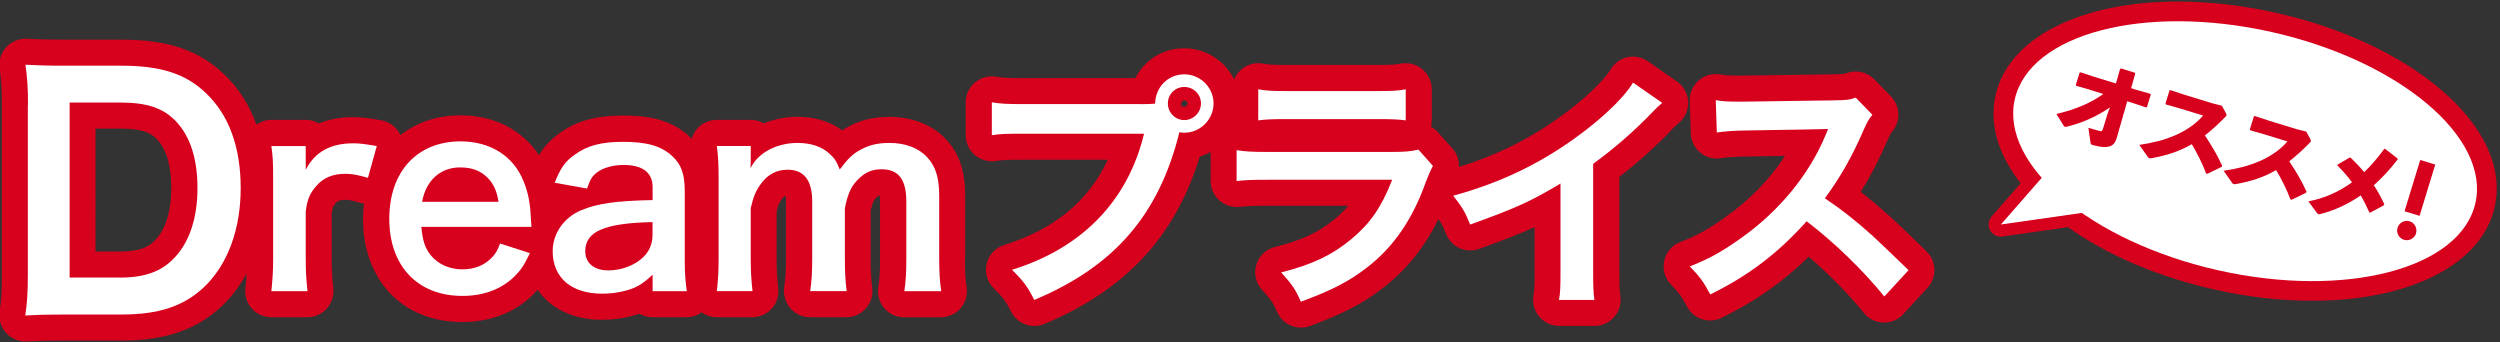
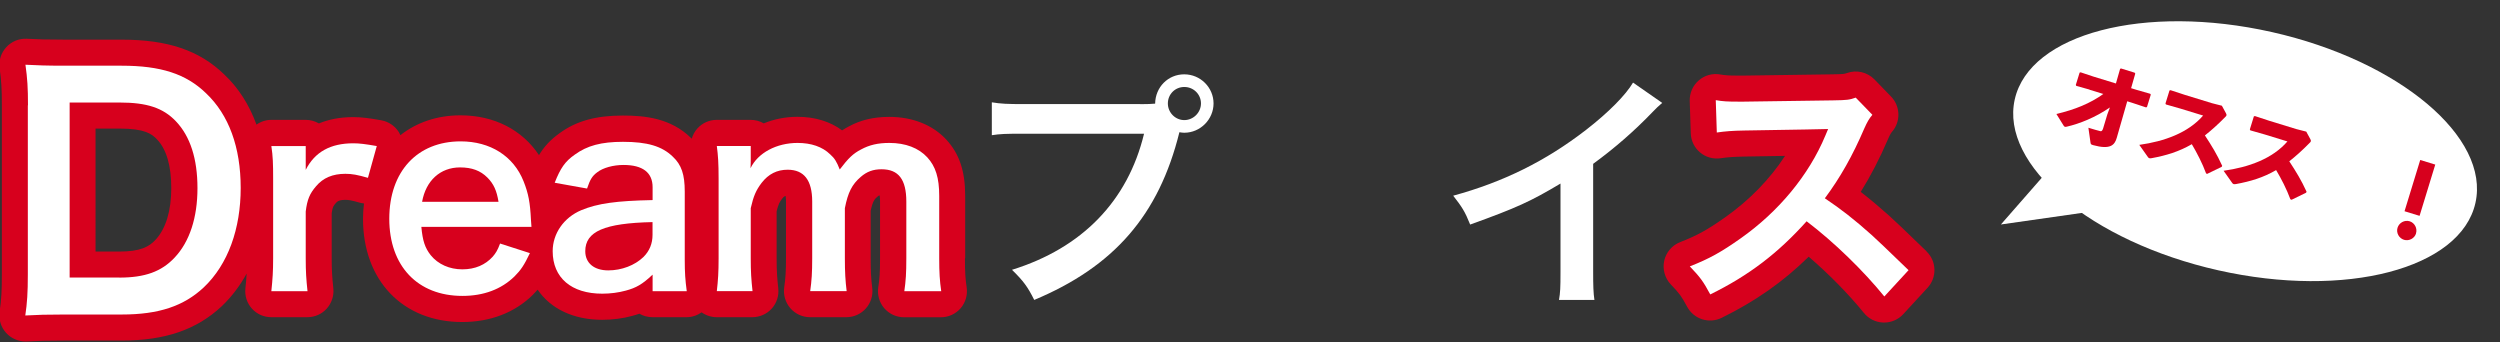
<svg xmlns="http://www.w3.org/2000/svg" version="1.0" id="dreamprice" width="336px" height="46px" viewBox="0 0 336 46">
  <rect x="0" y="0" width="336" height="46" fill="#333333" stroke="none" />
  <defs>
    <style>.cls-1{fill:#fff;}.cls-2{fill:#d7001d;}</style>
  </defs>
  <g>
    <path class="cls-2" d="M129.72,34.71v-8.4c0-3.31-.78-5.63-2.52-7.53-1.82-1.98-4.54-3.07-7.68-3.07-2.1,0-3.85,.42-5.41,1.27-.33,.17-.64,.35-.93,.54-1.61-1.19-3.66-1.82-6-1.82-1.61,0-3.15,.31-4.53,.88-.52-.3-1.12-.47-1.76-.47h-4.56c-1.01,0-1.97,.43-2.63,1.19-.35,.39-.59,.86-.73,1.35-.04-.04-.07-.08-.11-.12-2.71-2.64-6.14-3-9.14-3-3.65,0-6.29,.74-8.52,2.38-1.26,.9-2.1,1.84-2.76,2.94-2.24-3.39-6.02-5.35-10.55-5.35-3.16,0-5.92,.97-8.08,2.67-.07-.14-.12-.29-.21-.42-.53-.83-1.38-1.41-2.35-1.58-1.56-.28-2.63-.43-3.77-.43-1.84,0-3.36,.33-4.62,.85-.52-.3-1.12-.48-1.77-.48h-4.62c-.72,0-1.42,.23-2,.64-.96-2.65-2.41-4.93-4.33-6.74-3.34-3.24-7.59-4.68-13.78-4.68h-7.6c-2.61,0-3.56-.04-5.16-.12-1.05-.05-2.05,.36-2.75,1.13C.14,7.1-.19,8.14-.05,9.17c.24,1.73,.3,2.85,.3,4.99v22.68c0,2.29-.07,3.47-.3,5.04-.15,1.04,.17,2.08,.87,2.86,.67,.73,1.61,1.15,2.59,1.15,.06,0,.11,0,.17,0,1.64-.08,2.62-.12,5.16-.12h7.65c5.79,0,10.05-1.46,13.42-4.62,1.33-1.27,2.44-2.74,3.34-4.38-.03,.61-.09,1.22-.17,2.01-.1,.99,.22,1.97,.88,2.7,.66,.74,1.61,1.15,2.6,1.15h4.86c.99,0,1.94-.42,2.6-1.16,.66-.74,.98-1.72,.88-2.71-.15-1.45-.22-2.33-.22-4.05v-6.06c.12-.85,.23-.98,.56-1.36,.15-.17,.37-.43,1.27-.43,.39,0,.73,.03,2.06,.41,.15,.04,.3,.06,.45,.08-.08,.67-.13,1.35-.13,2.06,0,8.3,5.36,13.87,13.33,13.87,3.77,0,7.04-1.25,9.48-3.64,.24-.24,.46-.48,.66-.71,1.71,2.53,4.77,4.05,8.66,4.05,1.41,0,2.83-.18,4.07-.53,.33-.09,.64-.18,.94-.29,.52,.3,1.12,.47,1.76,.47h4.59c.73,0,1.43-.24,2.02-.65,.59,.42,1.29,.65,2.03,.65h4.79c.99,0,1.94-.42,2.61-1.16,.66-.74,.98-1.73,.87-2.72-.15-1.39-.22-2.3-.22-4.04v-6.32c.25-1.01,.43-1.28,.73-1.67,.2-.26,.33-.35,.48-.39,.03,.18,.05,.43,.05,.76v7.62c0,1.74-.06,2.65-.24,3.92-.14,1,.16,2.02,.82,2.79,.67,.77,1.63,1.21,2.64,1.21h4.9c1,0,1.96-.43,2.62-1.18s.98-1.75,.85-2.74c-.16-1.28-.21-2.33-.21-4v-6.38c.29-1.37,.56-1.6,.95-1.93,.1-.09,.15-.13,.26-.14,.03,.2,.05,.47,.05,.84v7.62c0,1.97-.07,2.8-.24,3.91-.15,1.01,.15,2.03,.81,2.8,.67,.77,1.63,1.21,2.65,1.21h4.96c1.02,0,1.98-.44,2.65-1.21,.66-.77,.96-1.79,.81-2.8-.18-1.21-.23-2.16-.23-3.91Zm-108.82-2.48c-.88,.95-2.05,1.58-4.88,1.58h-3.18V17.28h3.22c3.38,0,4.34,.71,5.03,1.44,1.28,1.33,1.93,3.54,1.93,6.57s-.73,5.46-2.12,6.94Z" />
-     <path class="cls-2" d="M224.69,17.42c.33-.36,.42-.43,.83-.79l.19-.17c.81-.71,1.24-1.75,1.18-2.83-.06-1.07-.61-2.06-1.5-2.67l-3.91-2.72c-.8-.55-1.79-.75-2.74-.55-.95,.21-1.77,.8-2.27,1.64-.58,.98-2.35,2.97-5.45,5.37-4.58,3.54-9.37,6.01-14.93,7.73,.03-.88-.27-1.77-.88-2.46l-1.94-2.18c-.28-.31-.6-.56-.95-.75,.07-.28,.11-.57,.11-.86v-4.18c0-1.04-.46-2.02-1.26-2.69-.8-.67-1.85-.94-2.87-.76-.8,.14-1.23,.18-3.35,.18h-11.87c-2.12,0-2.55-.04-3.35-.18-1.02-.19-2.07,.09-2.87,.76-.45,.37-.78,.85-.99,1.38-1.2-2.48-3.75-4.2-6.7-4.2s-5.35,1.61-6.58,4.01h-14.94c-2.22,0-2.82-.03-3.78-.19-1.02-.17-2.05,.12-2.84,.78s-1.24,1.64-1.24,2.67v4.42c0,1.02,.44,1.99,1.22,2.65,.77,.66,1.8,.96,2.81,.81,.88-.13,1.33-.17,3.76-.17h11.3c-2.55,5.53-7.21,9.37-13.9,11.45-1.18,.37-2.08,1.32-2.37,2.52-.29,1.2,.07,2.46,.96,3.32,1.25,1.23,1.6,1.69,2.31,3.11,.61,1.22,1.84,1.94,3.13,1.94,.45,0,.91-.09,1.35-.27,10.91-4.56,17.6-11.74,20.89-22.5,.52-.15,1-.37,1.46-.63v3.91c0,1,.42,1.94,1.17,2.61,.74,.66,1.73,.98,2.72,.87,1.02-.11,1.7-.15,3.97-.15h10.64c-.52,.62-1.1,1.19-1.79,1.76-2.19,1.82-4.38,2.85-8.08,3.79-1.19,.3-2.13,1.2-2.49,2.37-.36,1.17-.07,2.45,.75,3.36,1.33,1.49,1.5,1.76,2.05,3.01,.57,1.31,1.85,2.09,3.21,2.09,.41,0,.82-.07,1.22-.22,4.61-1.72,7.09-3.02,9.82-5.13,3.1-2.38,5.55-5.43,7.43-9.23,.42,.6,.65,1.06,1.03,2.02,.7,1.74,2.66,2.62,4.43,1.98,3.34-1.2,5.52-2.04,7.46-2.93v6.1c0,1.92-.03,2.38-.15,3.08-.18,1.02,.11,2.06,.77,2.85,.67,.79,1.64,1.25,2.68,1.25h4.76c1.02,0,1.98-.44,2.65-1.21,.67-.77,.96-1.79,.81-2.8-.1-.67-.13-1.49-.13-3.26v-12.77c2.54-1.96,4.82-4.01,7.08-6.36Zm-65.46-3.08l-.21-.03c-.09-.01-.19-.02-.28-.03,0-.1,.02-.19,.02-.29,0-.08,.03-.5,.41-.5,.25,0,.44,.22,.44,.41,0,.23-.17,.41-.39,.44Z" />
    <path class="cls-2" d="M258.94,33.79q-4.17-4.04-5.06-4.82c-1.37-1.22-2.58-2.24-3.8-3.18,1.35-2.16,2.55-4.48,3.68-7.12,.31-.7,.41-.82,.53-.96,1.19-1.37,1.13-3.43-.13-4.73l-2.24-2.31c-.96-.98-2.4-1.32-3.7-.85-.38,.13-.39,.14-1.89,.17l-11.92,.17h-.82c-1.33,0-1.74-.04-2.38-.15-1.04-.19-2.11,.11-2.9,.8-.8,.69-1.24,1.7-1.21,2.76l.14,4.35c.03,1,.49,1.93,1.25,2.57,.76,.64,1.76,.92,2.75,.78,1-.15,1.79-.2,3.25-.23,2.24-.04,4.01-.06,5.42-.09-2.03,3.12-4.79,5.96-8.04,8.25-2.4,1.69-3.75,2.44-6.05,3.34-1.09,.42-1.89,1.36-2.15,2.5-.25,1.14,.08,2.33,.88,3.18,1.21,1.27,1.41,1.55,2.21,3.02,.89,1.65,2.93,2.31,4.62,1.48,4.52-2.22,8.24-4.81,11.71-8.22,2.68,2.3,5.34,5,7.42,7.56,.64,.79,1.59,1.26,2.61,1.29,.04,0,.07,0,.11,0,.98,0,1.91-.41,2.57-1.13l3.26-3.54c1.29-1.4,1.23-3.57-.14-4.89Z" />
  </g>
  <g>
    <path class="cls-1" d="M3.76,14.16c0-2.35-.08-3.61-.34-5.46,1.68,.08,2.69,.13,5.33,.13h7.6c5.25,0,8.65,1.09,11.34,3.7,3.07,2.9,4.66,7.27,4.66,12.73s-1.68,10.25-4.96,13.36c-2.69,2.52-6.05,3.65-11.01,3.65h-7.65c-2.56,0-3.61,.04-5.33,.13,.25-1.72,.34-3.02,.34-5.54V14.16Zm12.27,23.15c3.44,0,5.67-.8,7.44-2.69,2.02-2.14,3.07-5.38,3.07-9.33s-.97-6.97-2.9-8.99c-1.72-1.81-3.91-2.52-7.56-2.52h-6.72v23.52h6.68Z" />
    <path class="cls-1" d="M49.45,23.9c-1.43-.41-2.14-.54-3.03-.54-1.7,0-2.99,.54-3.94,1.67-.85,.99-1.19,1.77-1.39,3.4v6.29c0,1.84,.07,2.82,.24,4.42h-4.86c.17-1.67,.24-2.65,.24-4.42v-10.67c0-2.07-.03-3.03-.24-4.42h4.62v3.2c1.22-2.41,3.33-3.57,6.39-3.57,.82,0,1.63,.1,3.16,.37l-1.19,4.28Z" />
    <path class="cls-1" d="M56.63,30.49c.17,1.87,.48,2.82,1.26,3.81,.99,1.22,2.52,1.9,4.25,1.9s3.09-.61,4.08-1.7c.41-.48,.65-.85,.99-1.77l4.01,1.29c-.78,1.63-1.22,2.28-2.07,3.13-1.77,1.73-4.15,2.62-7,2.62-6.02,0-9.83-4.01-9.83-10.37s3.77-10.4,9.59-10.4c3.98,0,7.11,1.97,8.46,5.37,.65,1.63,.88,2.86,.99,5.17,0,.07,0,.17,.07,.95h-14.79Zm10.37-3.37c-.24-1.5-.65-2.41-1.5-3.26-.92-.92-2.07-1.36-3.67-1.36-2.65,0-4.59,1.77-5.1,4.62h10.27Z" />
    <path class="cls-1" d="M87.7,36.92c-1.36,1.29-2.21,1.77-3.6,2.14-.99,.27-2.07,.41-3.16,.41-4.15,0-6.66-2.14-6.66-5.71,0-2.38,1.5-4.52,3.84-5.51,2.21-.92,4.73-1.26,9.59-1.36v-1.73c0-1.97-1.33-2.99-3.91-2.99-1.36,0-2.75,.37-3.54,.99-.65,.48-.95,.95-1.36,2.18l-4.35-.78c.78-1.97,1.39-2.86,2.69-3.77,1.67-1.22,3.57-1.73,6.49-1.73,3.26,0,5.24,.58,6.7,2,1.16,1.09,1.6,2.38,1.6,4.69v9.14c0,1.8,.07,2.72,.27,4.25h-4.59v-2.21Zm0-7.07c-6.49,.14-9.04,1.26-9.04,3.91,0,1.6,1.19,2.58,3.09,2.58,1.8,0,3.57-.68,4.73-1.8,.82-.82,1.22-1.8,1.22-2.99v-1.7Z" />
    <path class="cls-1" d="M96.34,39.13c.17-1.46,.24-2.58,.24-4.42v-10.67c0-2.14-.07-3.13-.24-4.42h4.56v1.73c0,.2,0,.71-.03,1.26,.99-2.07,3.5-3.4,6.32-3.4,1.83,0,3.33,.51,4.38,1.53,.61,.54,.88,.99,1.29,2.04,1.16-1.53,1.8-2.14,2.86-2.69,1.12-.61,2.28-.88,3.81-.88,2.18,0,3.94,.68,5.1,1.94,1.12,1.22,1.6,2.75,1.6,5.17v8.4c0,1.9,.07,3.03,.27,4.42h-4.96c.2-1.39,.27-2.41,.27-4.42v-7.62c0-2.99-1.05-4.35-3.33-4.35-1.12,0-1.97,.31-2.79,1.02-1.19,1.02-1.73,2.11-2.14,4.21v6.73c0,1.87,.07,3.03,.24,4.42h-4.9c.2-1.43,.27-2.48,.27-4.42v-7.62c0-2.86-1.09-4.28-3.3-4.28-1.43,0-2.58,.58-3.5,1.77-.75,.99-1.09,1.77-1.46,3.4v6.73c0,1.84,.07,2.86,.24,4.42h-4.79Z" />
    <path class="cls-1" d="M153.25,14c1.02,0,1.43-.03,2-.07,.03-2.21,1.73-3.94,3.91-3.94s3.94,1.77,3.94,3.91-1.77,3.94-3.94,3.94c-.2,0-.41-.03-.65-.07-2.75,11.12-8.77,18.05-19.51,22.54-.88-1.77-1.46-2.55-2.99-4.05,9.42-2.92,15.57-9.25,17.75-18.29h-16.18c-2.52,0-3.16,.03-4.28,.2v-4.42c1.22,.2,2.04,.24,4.35,.24h15.6Zm3.71-.1c0,1.22,.99,2.24,2.21,2.24s2.24-1.02,2.24-2.24-.99-2.21-2.24-2.21-2.21,.99-2.21,2.21Z" />
-     <path class="cls-1" d="M192.59,22.3c-.34,.61-.54,1.09-.95,2.14-1.77,5-4.35,8.77-7.89,11.49-2.41,1.87-4.62,3.03-8.91,4.62-.75-1.7-1.16-2.28-2.65-3.94,4.15-1.05,6.83-2.31,9.45-4.49,2.52-2.11,3.98-4.18,5.47-7.96h-16.56c-2.28,0-3.13,.03-4.35,.17v-4.15c1.29,.2,2.04,.24,4.42,.24h16.18c2.11,0,2.79-.07,3.84-.31l1.94,2.18Zm-23.49-10.3c1.12,.2,1.84,.24,3.98,.24h11.87c2.14,0,2.86-.03,3.98-.24v4.18c-1.05-.14-1.7-.17-3.91-.17h-12c-2.21,0-2.86,.03-3.91,.17v-4.18Z" />
    <path class="cls-1" d="M223.4,13.83c-.58,.51-.75,.65-1.26,1.19-2.55,2.65-5.1,4.86-8.02,7v14.52c0,1.87,.03,2.86,.17,3.77h-4.76c.17-.99,.2-1.67,.2-3.67v-11.97c-3.98,2.38-5.88,3.26-12.14,5.51-.71-1.77-1.09-2.35-2.28-3.88,6.73-1.83,12.44-4.66,17.85-8.84,3.03-2.35,5.34-4.69,6.32-6.36l3.91,2.72Z" />
    <path class="cls-1" d="M253.25,39.84c-2.82-3.47-6.73-7.28-10.44-10.1-3.84,4.28-7.75,7.28-12.95,9.83-.95-1.77-1.36-2.31-2.75-3.77,2.62-1.02,4.25-1.94,6.8-3.74,5.13-3.6,9.21-8.53,11.42-13.84l.37-.88q-.54,.03-11.25,.2c-1.63,.03-2.55,.1-3.71,.27l-.14-4.35c.95,.17,1.6,.2,2.99,.2h.82l11.97-.17c1.9-.03,2.18-.07,3.03-.37l2.24,2.31c-.44,.51-.71,.99-1.09,1.84-1.56,3.64-3.23,6.6-5.3,9.38,2.14,1.43,3.98,2.86,6.29,4.93q.85,.75,4.96,4.73l-3.26,3.54Z" />
  </g>
-   <path class="cls-2" d="M327.89,11.9c-5.48-4.61-13.28-8.22-21.96-10.17-4.48-1.01-8.92-1.52-13.22-1.52-13.17,0-22.79,4.93-24.5,12.56-.87,3.89,.32,7.98,3.37,11.86l-3.9,4.46c-.45,.52-.54,1.26-.21,1.86,.29,.53,.85,.86,1.44,.86,.08,0,.16,0,.23-.02l8.8-1.26c5.26,3.75,12.11,6.68,19.62,8.37,4.48,1.01,8.92,1.52,13.22,1.52,13.17,0,22.79-4.93,24.5-12.56,1.19-5.29-1.44-10.96-7.4-15.97Zm3.22,15.03c-.07,.32-.17,.63-.29,.93-.02,.06-.04,.11-.07,.17-1.18,2.88-4.36,5.17-8.84,6.58-.17,.05-.34,.11-.52,.16-.2,.06-.41,.11-.61,.17-3.38,.89-7.37,1.3-11.68,1.17-.16,0-.32,0-.49-.01-.56-.02-1.13-.06-1.7-.1-.5-.04-1.01-.08-1.51-.13-.37-.04-.73-.07-1.1-.12-.78-.1-1.56-.21-2.35-.34-.15-.03-.31-.05-.46-.07-.99-.17-1.99-.37-2.99-.59-5.13-1.15-9.9-2.93-13.98-5.14,.61-.11,1.12-.55,1.29-1.15,.18-.62-.02-1.29-.51-1.71l-7.66-6.57c-.68-.59-1.71-.51-2.3,.17l-.88,1.01c-1.88-2.62-2.61-5.24-2.07-7.63,.08-.35,.18-.68,.31-1.01,1.13-2.85,4.2-5.12,8.55-6.55,.23-.08,.46-.16,.7-.23,.06-.02,.13-.03,.19-.05,3.08-.88,6.71-1.35,10.65-1.35s7.99,.45,12.2,1.39c8.02,1.8,15.17,5.1,20.14,9.27,4.67,3.93,6.79,8.1,5.97,11.75Zm-52.74-1.47c-.63-.53-1.21-1.06-1.74-1.6l.13-.14,3.67,3.15-.2,.03c-.64-.47-1.27-.94-1.85-1.44Zm-4.57,1.63c.22,.21,.43,.42,.66,.63l-1.38,.2,.73-.83Z" />
  <g>
    <ellipse class="cls-1" cx="301.75" cy="20.32" rx="16.41" ry="31.73" transform="translate(215.68 310.25) rotate(-77.32)" />
    <polygon class="cls-1" points="276.58 21.42 268.92 30.17 284.24 27.98 276.58 21.42" />
  </g>
  <g>
    <path class="cls-2" d="M280.83,12.04l-1.78-.5-.06-.13,.51-1.65,.14-.04,1.74,.58,3,.92,.56-1.96,.12-.06,1.84,.57,.08,.12-.56,1.96,.71,.22,1.85,.53,.09,.11-.51,1.65-.12,.08-1.87-.62-.67-.21-1.41,4.92c-.28,.97-.86,1.61-3.16,.98-.32-.1-.33-.12-.37-.37l-.28-1.97c.79,.24,1.24,.37,1.62,.46,.13,.03,.25-.04,.35-.34l.57-1.9,.35-.95c-1.92,1.33-4.08,2.19-5.78,2.58-.23,.06-.32,.04-.43-.12l-.98-1.58c2.49-.59,4.52-1.41,6.31-2.69l-1.86-.57Z" />
    <path class="cls-2" d="M296.5,23.31c-.51-1.38-1.23-2.76-1.92-3.93-1.73,1-3.44,1.52-5.41,1.88-.15,.03-.25,.02-.31,0-.08-.02-.12-.08-.18-.15l-1.16-1.64c3.38-.47,6.57-1.62,8.58-3.94l-3.07-.94-1.93-.55-.06-.13,.54-1.75,.14-.04,1.92,.63,3.65,1.12,1.33,.34,.55,1.01c.06,.12,.09,.2,.07,.28-.02,.08-.09,.16-.21,.27-.94,.96-1.84,1.76-2.69,2.43,.91,1.39,1.62,2.54,2.32,4.08l-.06,.14-1.96,.95-.14-.06Z" />
    <path class="cls-2" d="M307.83,26.79c-.51-1.38-1.22-2.76-1.92-3.93-1.73,1.01-3.44,1.52-5.41,1.88-.15,.02-.25,.02-.31,0-.08-.02-.12-.08-.18-.15l-1.16-1.64c3.38-.47,6.57-1.62,8.58-3.94l-3.06-.94-1.93-.55-.06-.13,.54-1.75,.14-.04,1.92,.63,3.65,1.12,1.33,.34,.55,1.01c.06,.12,.09,.2,.07,.28s-.09,.16-.21,.27c-.94,.96-1.84,1.76-2.69,2.43,.91,1.39,1.62,2.54,2.32,4.08l-.06,.14-1.95,.95-.14-.06Z" />
-     <path class="cls-2" d="M315.95,21.21c.66,.64,1.26,1.27,1.8,1.93,.94-.91,1.84-1.95,2.69-3.13h.12l1.68,1.3v.12c-.98,1.28-2.04,2.44-3.2,3.47,.54,.81,1.01,1.66,1.4,2.54l-.03,.14-1.86,1-.12-.04c-.35-.8-.72-1.55-1.15-2.28-1.63,1.13-3.45,2.01-5.49,2.52-.08,.02-.15,.02-.2,0-.06-.02-.13-.07-.2-.17l-1.14-1.55c2.15-.41,4.09-1.27,5.86-2.56-.56-.75-1.2-1.5-1.97-2.27l.04-.12,1.61-.93,.15,.02Z" />
    <path class="cls-2" d="M324.72,31.37c-.21,.68-.95,1.06-1.62,.86-.68-.21-1.08-.94-.87-1.62,.21-.68,.95-1.08,1.63-.87,.67,.21,1.06,.95,.85,1.63Zm.47-2.36l-2.02-.62,2.11-6.89,2.02,.62-2.11,6.89Z" />
  </g>
</svg>